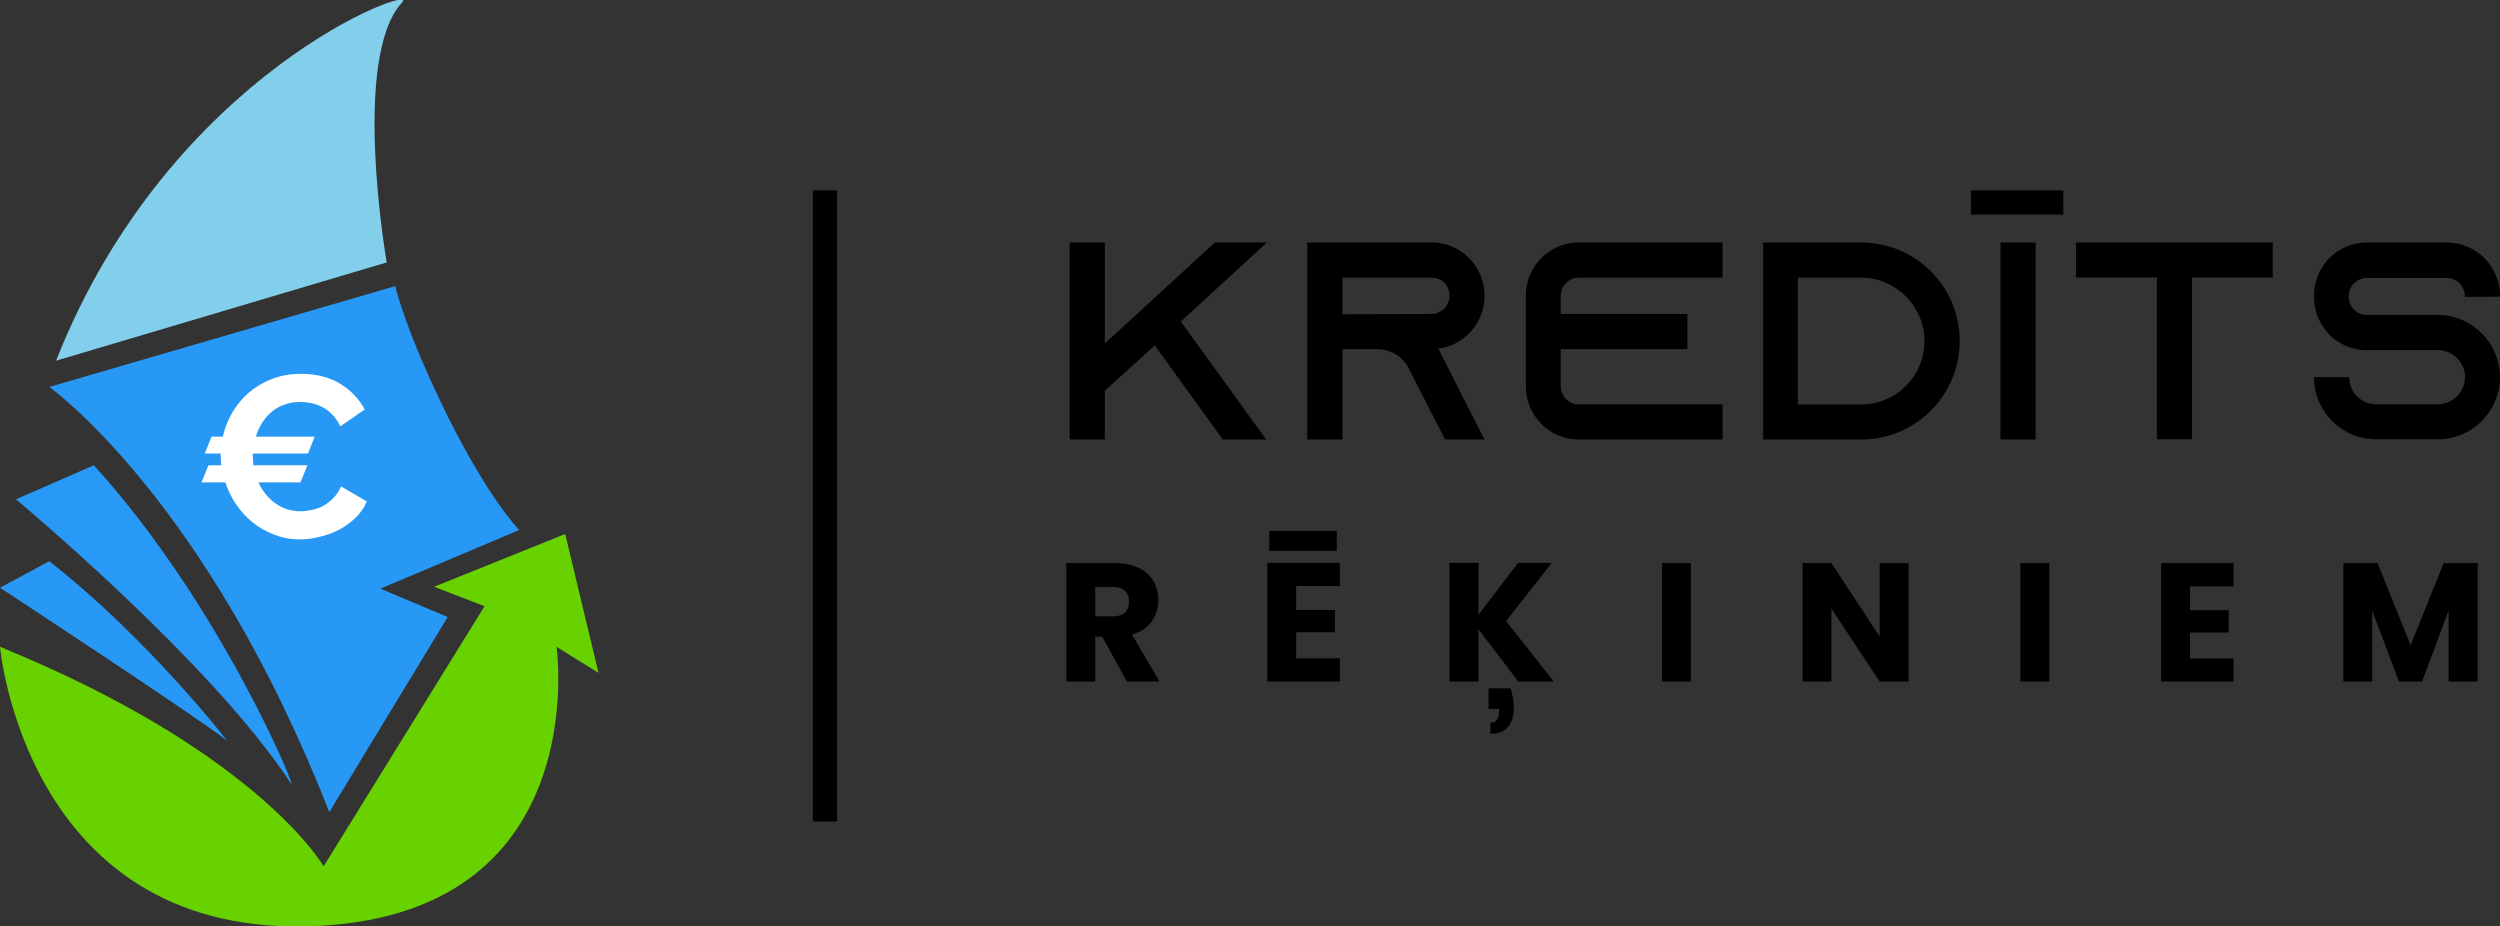
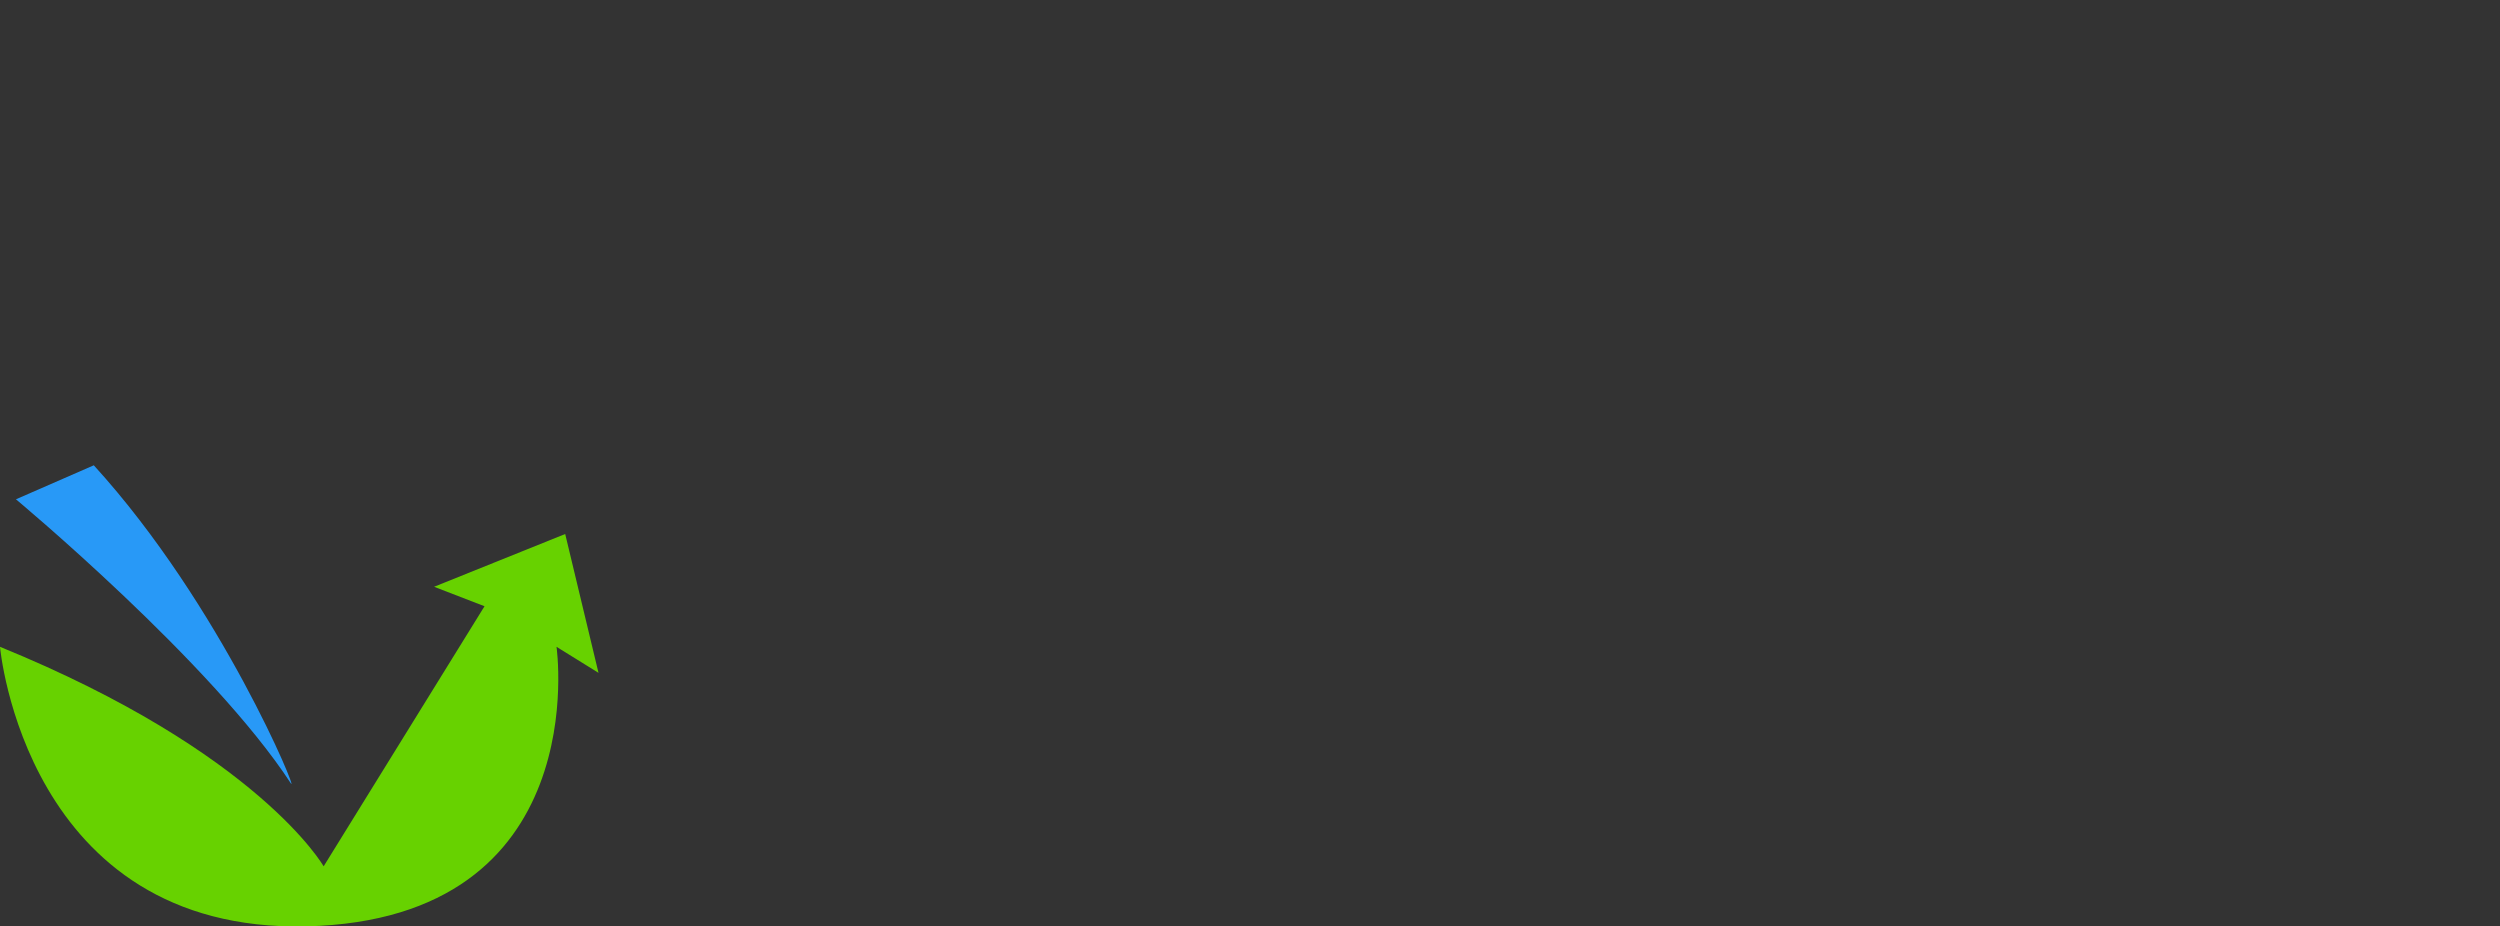
<svg xmlns="http://www.w3.org/2000/svg" version="1.2" viewBox="0 0 1066 395">
  <rect x="0" y="0" width="1066" height="395" fill="#333333" stroke="none" />
  <defs>
    <linearGradient id="c" x1="39.9" x2="221.4" y1="331" y2="335.8" href="#a">
      <stop stop-color="#67d200" offset="0" />
      <stop stop-color="#679600" offset="1" />
    </linearGradient>
    <linearGradient id="a" x1="153.6" x2="30.3" y1="167.8" y2="266.4" href="#a">
      <stop stop-color="#2b9dff" offset="0" />
      <stop stop-color="#006a91" offset="1" />
    </linearGradient>
    <linearGradient id="d" x1="149.4" x2="29.7" y1="168.5" y2="264.2" href="#a">
      <stop stop-color="#2b9dff" offset="0" />
      <stop stop-color="#006a91" offset="1" />
    </linearGradient>
    <linearGradient id="e" x1="106.5" x2="116.5" y1="56.4" y2="139.8" href="#a">
      <stop stop-color="#81cfea" offset="0" />
      <stop stop-color="#b3f1ff" offset="1" />
    </linearGradient>
    <clipPath id="b">
      <path d="M0 0h1066v395H0z" />
    </clipPath>
  </defs>
  <g clip-path="url(#b)">
    <path d="m138 369.4 68.6-110.9-21.5-8.3 55.9-22.5 14.2 59.2-17.9-11.1S254 392.1 130.6 395C10.8 397.7 0 275.8 0 275.8c110.3 45 138 93.6 138 93.6z" fill="url(#c)" />
-     <path d="m21 165 147.5-43s3.5 14.5 14.4 38.6c22 48.9 38.5 65.4 38.5 65.4l-59.2 25 28.7 12.1-50.5 83.2C88.1 212.5 21 165 21 165z" fill="url(#a)" />
    <path d="M6.8 212.9 40 198.4c54.4 59.7 87.8 141.3 84 135.6C90.4 282.5 6.8 212.9 6.8 212.9z" fill="url(#d)" />
-     <path d="m0 250.6 21-11.3c42.1 32.9 75.9 76.6 75.9 76.6C83.7 305.5 0 250.6 0 250.6z" fill="url(#a)" />
-     <path d="M23.9 153.8C72.7 30.1 179.4-7.5 171.5 1c-21.9 23.5-6.6 110.9-6.6 110.9z" fill="url(#e)" />
-     <path d="M346.6 81.2h10.3v269.1h-10.3zm156.9 55.9 36.4 50.3h-18.5l-29-40.1-21.3 19.3v20.8h-15v-84h15v43l12.4-11.3 11.1-10.2 23.4-21.5h22.2zm121.8 35.3 7.7 15h-16.8l-7.7-15-8-15.6-.4-.8c-2.6-4.3-7.3-7.1-12.7-7.1h-15v38.5h-15v-84h53.1c6.2 0 11.8 2.5 15.9 6.6 4.1 4.2 6.6 9.8 6.6 16.1 0 9.2-5.4 17.1-13.2 20.7q-3 1.5-6.5 1.8zm-14.8-38.5c1 0 2.1-.3 3.1-.8 2.7-1.2 4.5-3.9 4.5-7 0-2.8-1.4-4.7-2.2-5.5-1-1-2.8-2.2-5.4-2.2h-38.1V134zm55-7.8v7.8h54v15h-54v15.8c0 4.2 3.4 7.7 7.6 7.7h61.4v15h-61.4c-12.4 0-22.5-10.2-22.5-22.7v-38.6c0-12.5 10.1-22.7 22.5-22.7h61.4v15h-61.4c-4.2 0-7.6 3.5-7.6 7.7zm128.1-22.7c23.2 0 42 18.7 42 42 0 10.3-3.7 19.8-9.9 27.1-.7.9-1.6 1.7-2.4 2.6-7.6 7.6-18 12.3-29.6 12.3h-41.9v-84zm-27 69.1h27c14.8 0 27-12.1 27-27s-12.2-27.1-27-27.1h-27zm86.4-69.1h15v84h-15zm116.1 0v14.9h-34.4v69h-15v-69h-34.5v-14.9zm81.9 23.2v-.4c0-4.2-3.5-7.7-7.7-7.7h-34.1c-4.2 0-7.7 3.5-7.7 7.7v.4c0 4.2 3.5 7.7 7.7 7.7h30.3c7.8 0 14.7 3.4 19.5 8.7.4.3.6.7 1 1 3.7 4.6 6 10.5 6 16.8 0 14.7-11.9 26.5-26.5 26.5h-26.3c-14.7 0-26.5-11.8-26.5-26.5h15c0 6.4 5.1 11.6 11.5 11.6h26.3c6.3 0 11.6-5.2 11.6-11.6 0-6.3-5.3-11.5-11.6-11.5h-30.3c-6.1 0-11.6-2.4-15.7-6.3q-1.6-1.7-2.9-3.6c-2.5-3.6-3.9-8.1-3.9-12.9v-.5c0-12.4 10-22.6 22.5-22.6h34.1c12.5 0 22.7 10.2 22.7 22.6v.5zm-570.5 164L470 271.5h-3v19.1h-12.3v-50.5h20.7q5.9 0 10.2 2.1 4.2 2 6.3 5.7 2 3.6 2 8.1 0 5-2.8 9-2.8 3.9-8.4 5.6l11.7 20zM467 262.8h7.6q3.4 0 5.1-1.6 1.7-1.7 1.7-4.7 0-2.9-1.7-4.6-1.7-1.6-5.1-1.6H467zm85.7-12.9v10.2h16.5v9.5h-16.5v11.1h18.6v9.9h-30.9V240h30.9v9.9zm17.3-23.5v8.5h-28.8v-8.5zm92.5 64.2h-15.1l-17-22.3v22.3h-12.3V240h12.3v22.2l16.9-22.2h14.4l-19.5 24.8zm-18.4 2.9q1.4 4.3 1.4 8.5 0 5-2.5 8-2.6 2.9-7.5 2.9v-4.7q3.7 0 3.7-4.7v-1.2h-4.5v-8.8zm64.6-53.4H721v50.5h-12.3zm105.1 50.5h-12.3l-20.6-31.1v31.1h-12.3v-50.5h12.3l20.6 31.3v-31.3h12.3zm47.7-50.5h12.3v50.5h-12.3zm72.3 9.9v10.2h16.5v9.5h-16.5v11.1h18.6v9.8h-30.9v-50.5h30.9v9.9zm122.7-9.9v50.5h-12.4v-30.3l-11.3 30.3h-9.9l-11.4-30.3v30.3h-12.3v-50.5h14.6l14.1 35 14.1-35zM840.4 81.2h39.4v10.3h-39.4z" />
-     <path d="M95 186.2q1.2-5.3 4-10.2 2.8-4.8 7-8.5 4.3-3.7 9.9-5.9 5.7-2.2 12.5-2.2 9.6 0 16.6 4.2 7 4.3 10.5 11l-10.4 7.2q-1.4-3-3.4-5-1.9-2-4.2-3.2-2.2-1.1-4.7-1.7-2.4-.5-4.8-.5-3.8 0-6.9 1.2-3.1 1.1-5.4 3.1-2.4 2.1-4 4.7-1.7 2.7-2.6 5.8h25.1l-2.9 7.2h-23.5v1.1q0 2.1.3 3.9h23l-3 7.3h-17.9q2.5 5.5 7.2 8.9 4.6 3.4 10.8 3.4 2.4 0 4.9-.6 2.6-.5 4.9-1.8t4.2-3.3q2-2 3.2-4.9l11 6.4q-1.6 3.9-4.7 6.9t-7 5.1q-3.8 2-8.3 3.1-4.4 1.1-8.6 1.1-5.8 0-10.8-2-5.1-1.9-9.2-5.2t-7.1-7.7-4.6-9.4H85.9l3-7.3h5.5q-.3-2-.3-4.3v-.7h-6.8l2.9-7.2z" fill="#fff" />
  </g>
</svg>